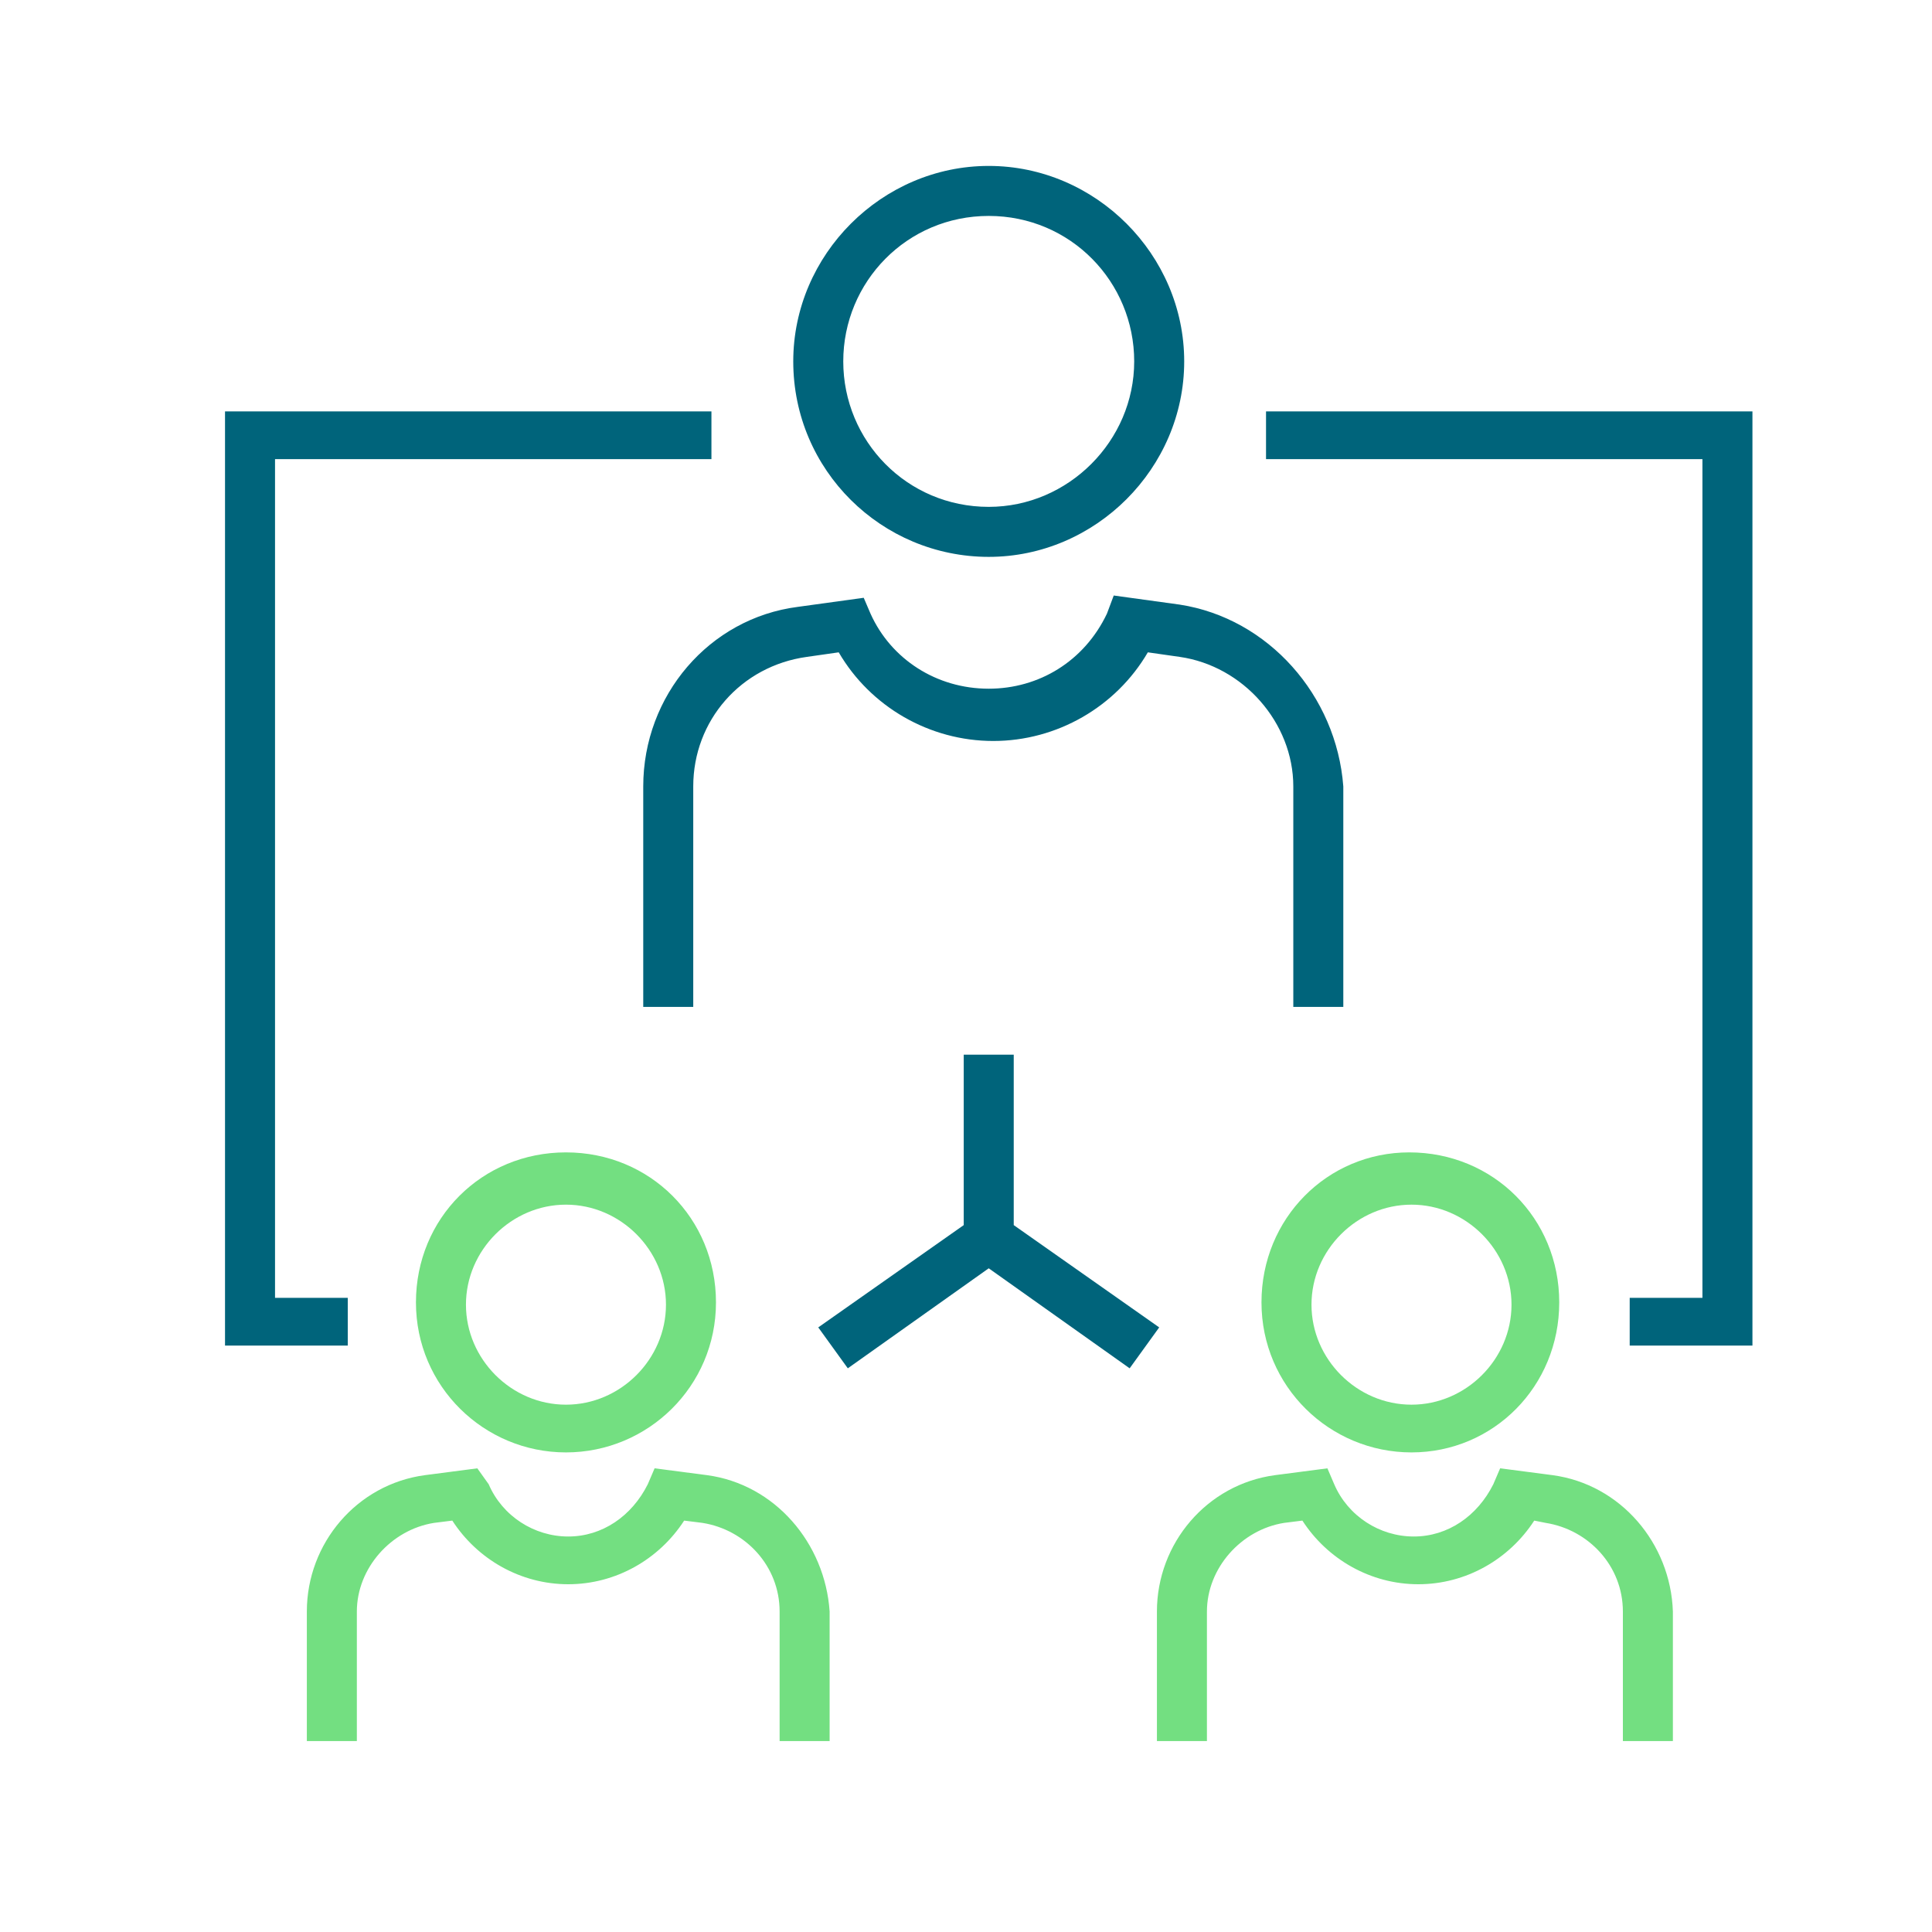
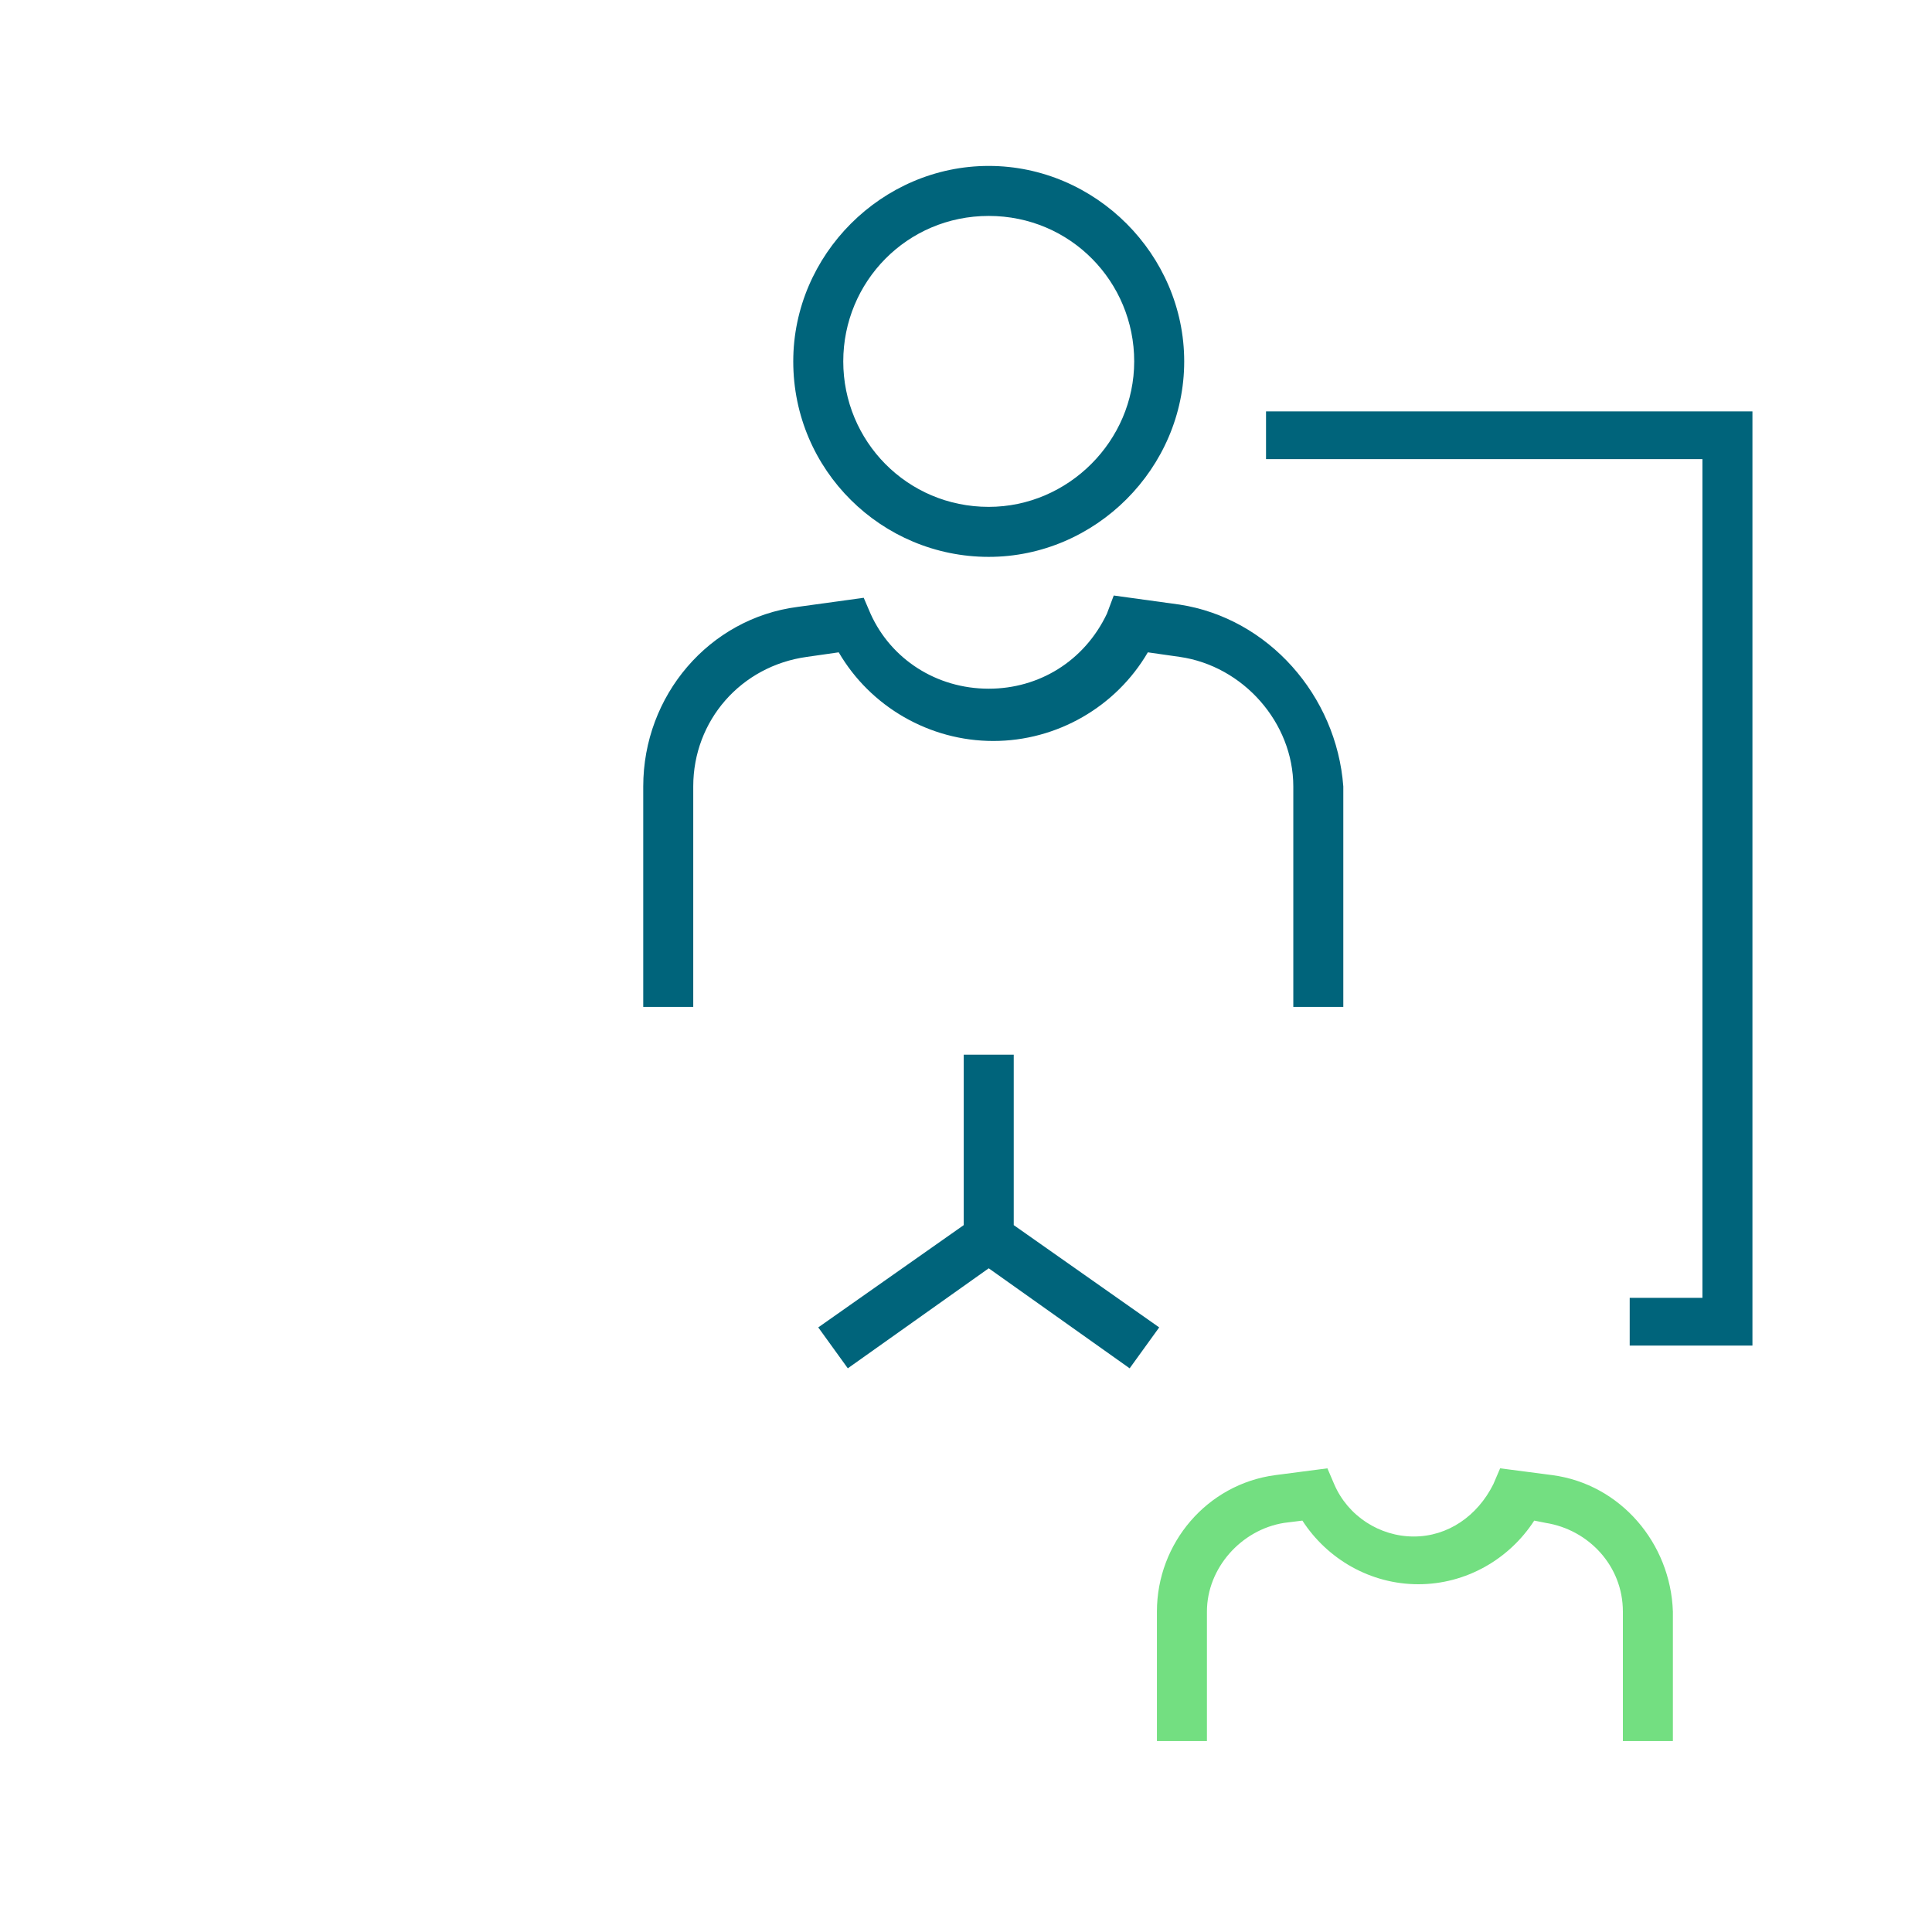
<svg xmlns="http://www.w3.org/2000/svg" width="85px" height="85px" viewBox="0 0 85 85" version="1.1">
  <title>Med Deep Insights</title>
  <desc>Created with Sketch.</desc>
  <g id="Page-1" stroke="none" stroke-width="1" fill="none" fill-rule="evenodd">
    <g id="Quantified" transform="translate(-815, -447)" fill-rule="nonzero">
      <g id="Med-Deep-Insights" transform="translate(824, 454)">
        <g id="Group" transform="translate(4, 43)" fill="#73DF81">
          <path d="M55.3,14.9 L53,14.6 L52.7,15.3 C52,16.7 50.7,17.6 49.2,17.6 C47.7,17.6 46.3,16.7 45.7,15.3 L45.4,14.6 L43.1,14.9 C40.1,15.3 37.9,17.9 37.9,20.9 L37.9,26.6 L40.1,26.6 L40.1,20.9 C40.1,19 41.6,17.3 43.5,17 L44.3,16.9 C45.4,18.6 47.3,19.7 49.4,19.7 C51.5,19.7 53.4,18.6 54.5,16.9 L55,17 C56.9,17.3 58.4,18.9 58.4,20.9 L58.4,26.6 L60.6,26.6 L60.6,20.9 C60.5,17.9 58.3,15.3 55.3,14.9 Z" id="Path" />
-           <path d="M49.1,13.9 C52.7,13.9 55.6,11 55.6,7.3 C55.6,3.6 52.7,0.7 49,0.7 C45.4,0.7 42.5,3.6 42.5,7.3 C42.5,11 45.5,13.9 49.1,13.9 Z M49.1,3 C51.5,3 53.5,5 53.5,7.4 C53.5,9.8 51.5,11.8 49.1,11.8 C46.7,11.8 44.7,9.8 44.7,7.4 C44.7,5 46.7,3 49.1,3 Z" id="Shape" />
-           <path d="M18.1,14.9 L15.8,14.6 L15.5,15.3 C14.8,16.7 13.5,17.6 12,17.6 C10.5,17.6 9.1,16.7 8.5,15.3 L8,14.6 L5.7,14.9 C2.7,15.3 0.5,17.9 0.5,20.9 L0.5,26.6 L2.7,26.6 L2.7,20.9 C2.7,19 4.2,17.3 6.1,17 L6.9,16.9 C8,18.6 9.9,19.7 12,19.7 C14.1,19.7 16,18.6 17.1,16.9 L17.9,17 C19.8,17.3 21.3,18.9 21.3,20.9 L21.3,26.6 L23.5,26.6 L23.5,20.9 C23.3,17.9 21.1,15.3 18.1,14.9 Z" id="Path" />
-           <path d="M11.9,13.9 C15.5,13.9 18.5,11 18.5,7.3 C18.5,3.6 15.6,0.7 11.9,0.7 C8.2,0.7 5.3,3.6 5.3,7.3 C5.3,11 8.3,13.9 11.9,13.9 Z M11.9,3 C14.3,3 16.3,5 16.3,7.4 C16.3,9.8 14.3,11.8 11.9,11.8 C9.5,11.8 7.5,9.8 7.5,7.4 C7.5,5 9.5,3 11.9,3 Z" id="Shape" />
        </g>
        <g id="Group" fill="#00647B">
          <polygon id="Path" points="35.6 39.4 33.4 39.4 33.4 46.9 27 51.4 28.3 53.2 34.5 48.8 40.7 53.2 42 51.4 35.6 46.9" />
          <polygon id="Path" points="46.7 11.1 46.7 13.2 65.9 13.2 65.9 50.1 62.7 50.1 62.7 52.2 68.1 52.2 68.1 11.1" />
-           <polygon id="Path" points="3.1 13.2 22.3 13.2 22.3 11.1 0.9 11.1 0.9 52.2 6.3 52.2 6.3 50.1 3.1 50.1" />
          <path d="M42.9,19.6 L40,19.2 L39.7,20 C38.7,22.1 36.7,23.3 34.5,23.3 C32.2,23.3 30.2,22 29.3,20 L29,19.3 L26.1,19.7 C22.2,20.2 19.3,23.6 19.3,27.6 L19.3,37.3 L21.5,37.3 L21.5,27.6 C21.5,24.7 23.6,22.3 26.5,21.9 L27.9,21.7 C29.3,24.1 31.9,25.6 34.7,25.6 C37.5,25.6 40.1,24.1 41.5,21.7 L42.9,21.9 C45.7,22.3 47.9,24.8 47.9,27.6 L47.9,37.3 L50.1,37.3 L50.1,27.6 C49.8,23.6 46.8,20.2 42.9,19.6 Z" id="Path" />
          <path d="M34.5,17.5 C39.2,17.5 43.1,13.6 43.1,8.9 C43.1,4.2 39.2,0.3 34.5,0.3 C29.8,0.3 25.9,4.2 25.9,8.9 C25.9,13.7 29.8,17.5 34.5,17.5 Z M34.5,2.5 C38.1,2.5 40.9,5.4 40.9,8.9 C40.9,12.4 38,15.3 34.5,15.3 C30.9,15.3 28.1,12.4 28.1,8.9 C28.1,5.4 30.9,2.5 34.5,2.5 Z" id="Shape" />
        </g>
      </g>
    </g>
  </g>
</svg>